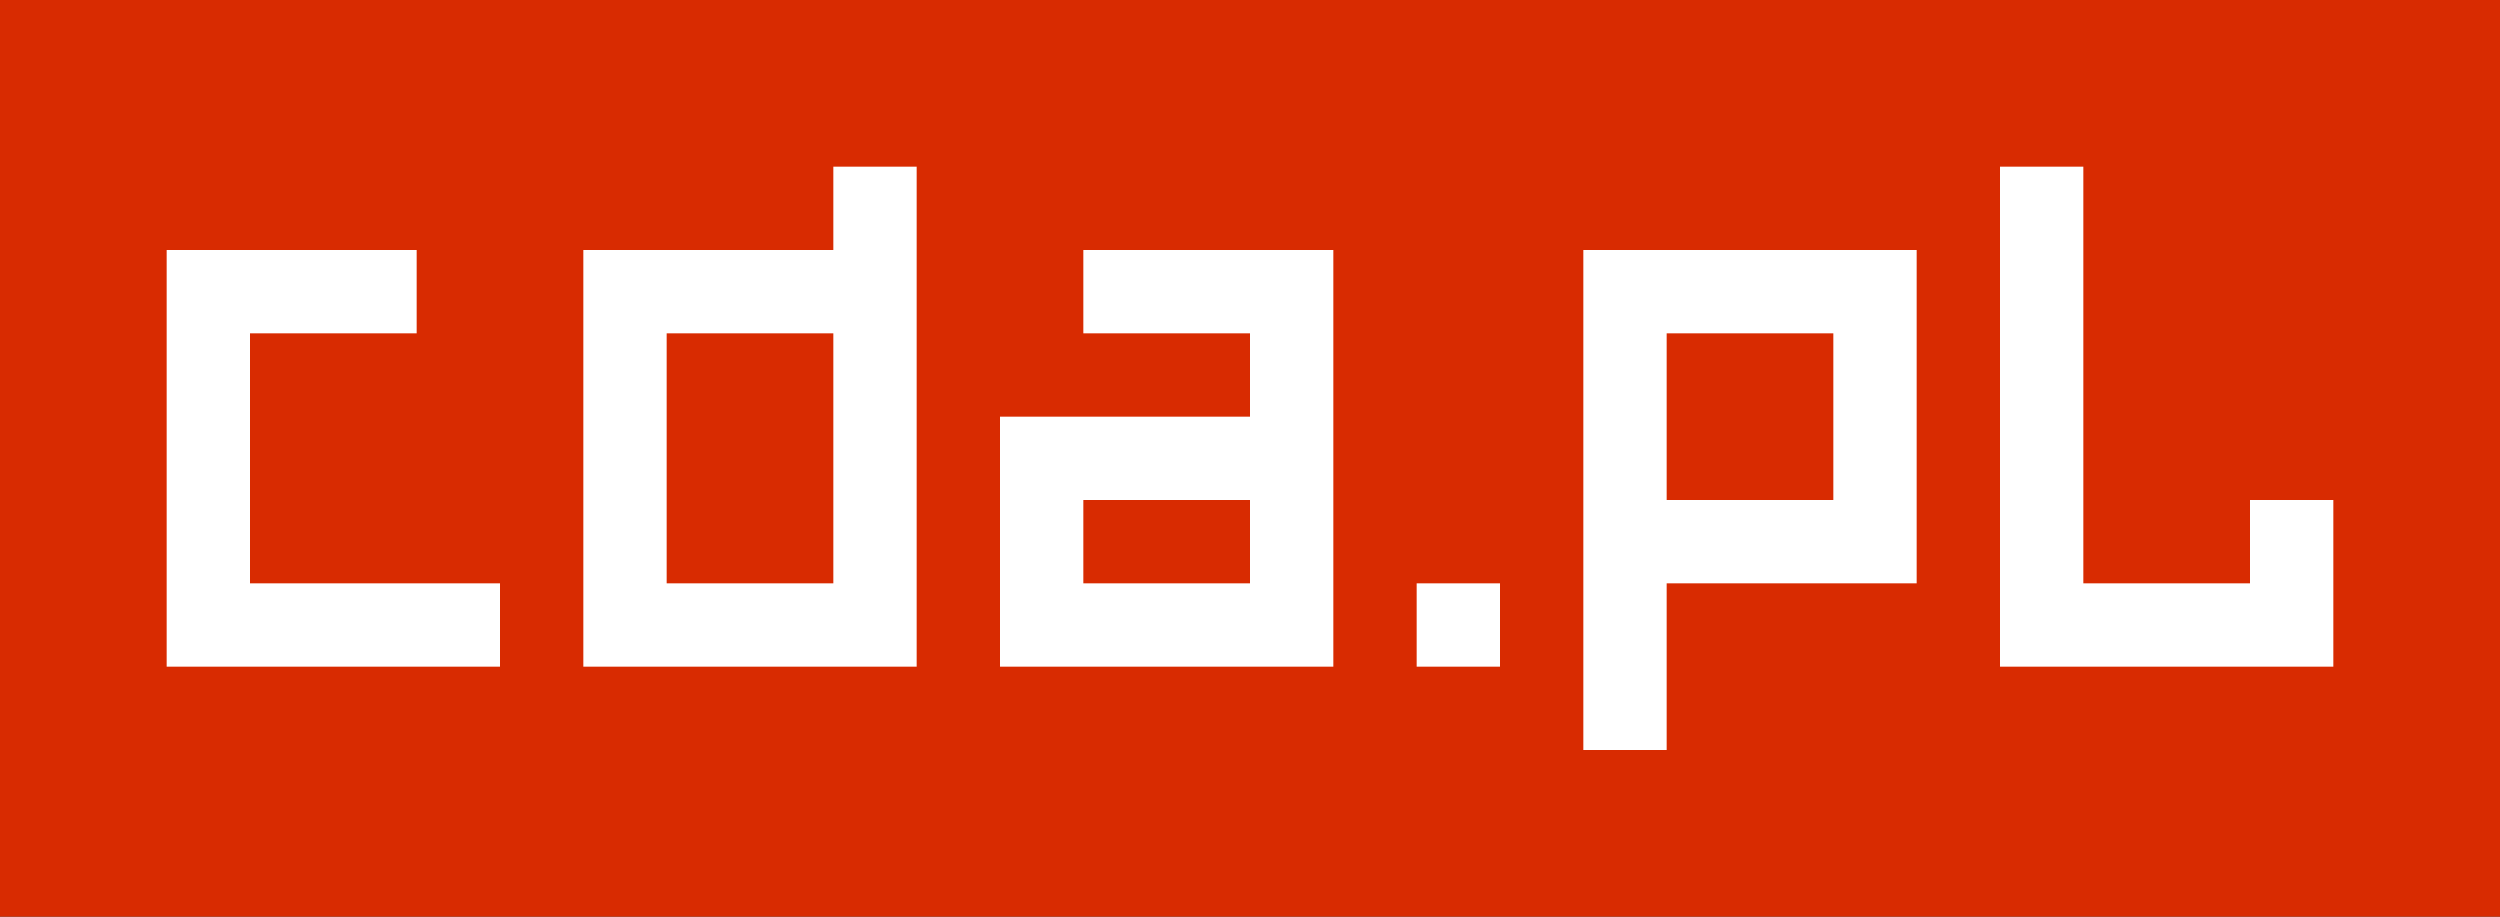
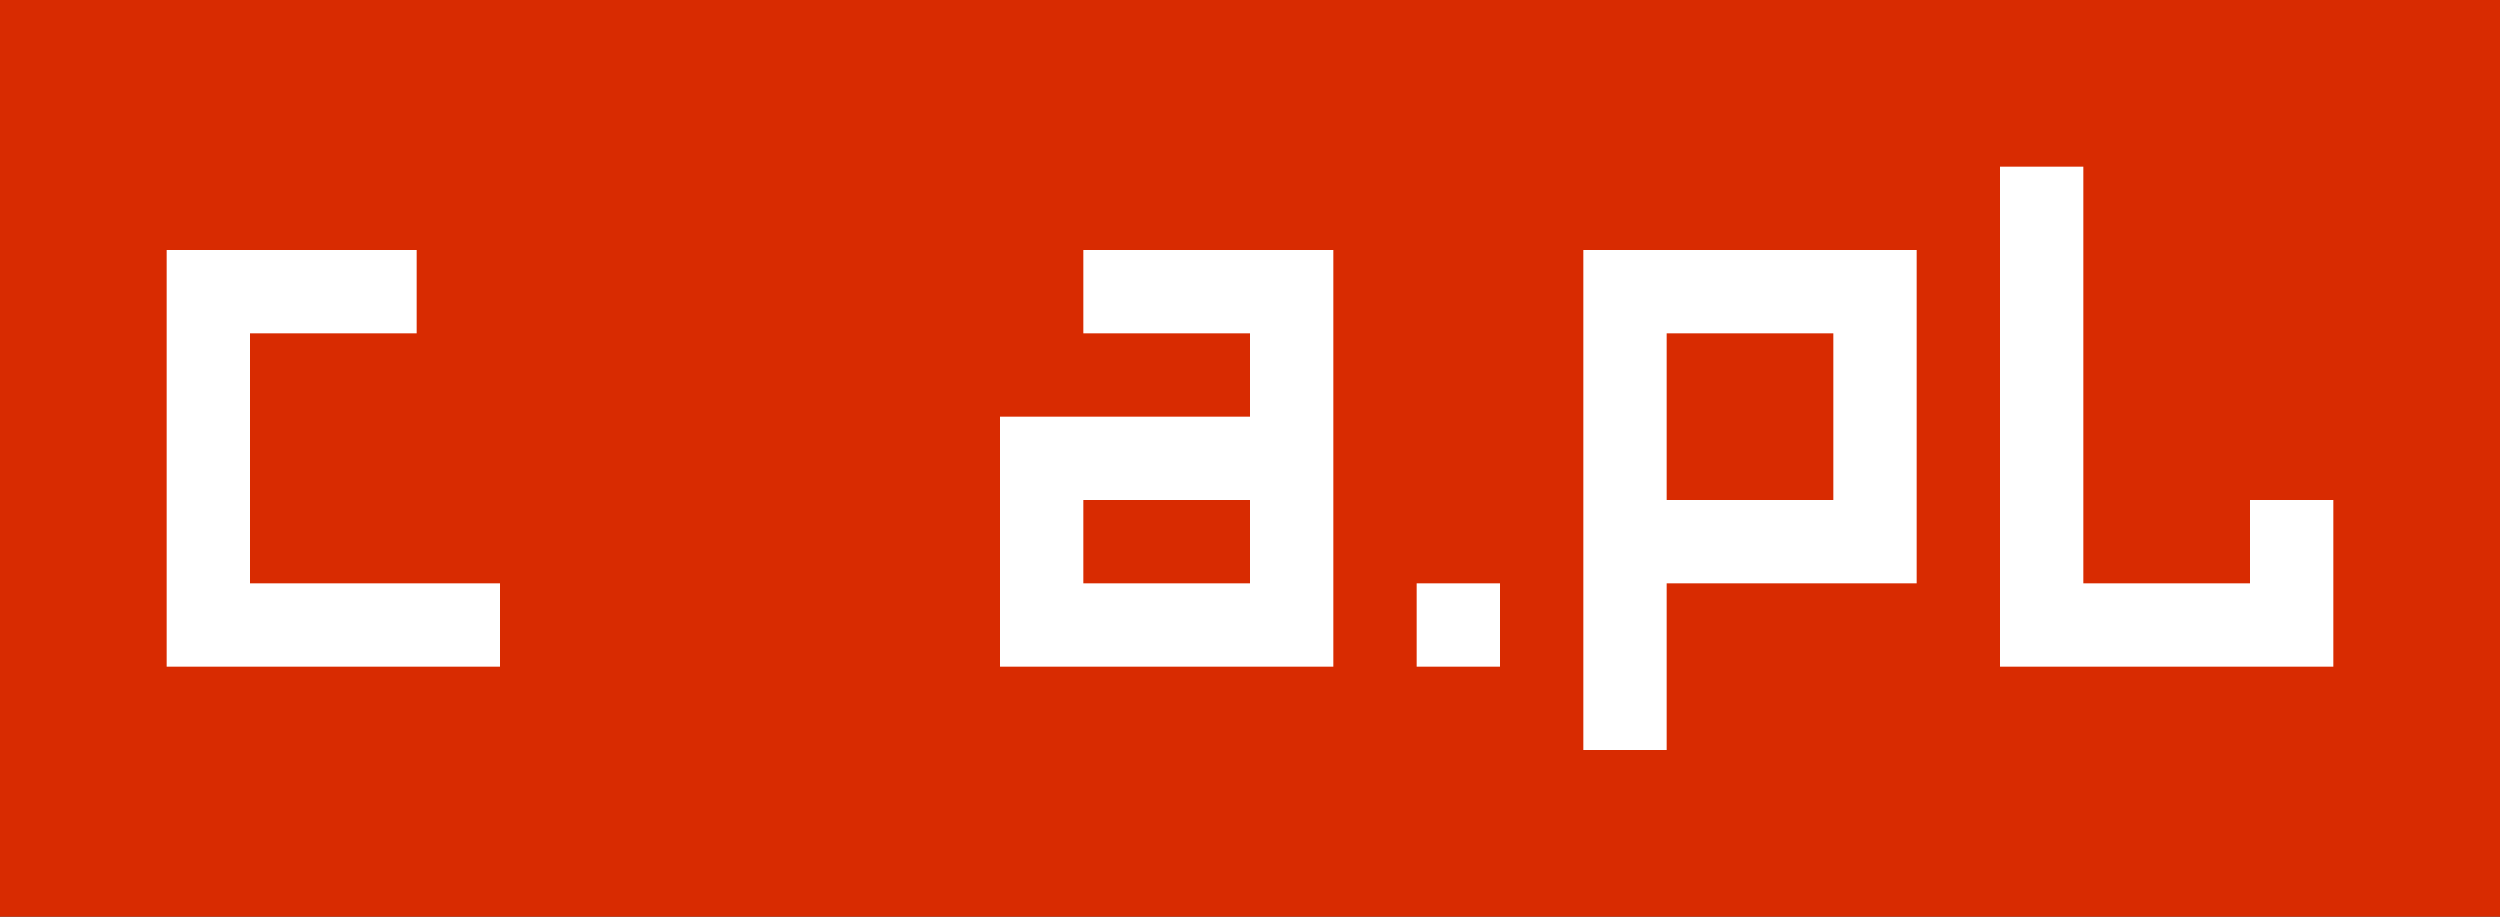
<svg xmlns="http://www.w3.org/2000/svg" version="1.1" width="6000" height="2200">
  <rect width="100%" height="100%" fill="#333333" stroke="none" />
  <path d="M0 0 C1980 0 3960 0 6000 0 C6000 726 6000 1452 6000 2200 C4020 2200 2040 2200 0 2200 C0 1474 0 748 0 0 Z " fill="#D82B01" transform="translate(0,0)" />
-   <path d="M0 0 C66 0 132 0 200 0 C200 396 200 792 200 1200 C-64 1200 -328 1200 -600 1200 C-600 870 -600 540 -600 200 C-402 200 -204 200 0 200 C0 134 0 68 0 0 Z " fill="#FFFFFF" transform="translate(2000,400)" />
  <path d="M0 0 C264 0 528 0 800 0 C800 264 800 528 800 800 C602 800 404 800 200 800 C200 932 200 1064 200 1200 C134 1200 68 1200 0 1200 C0 804 0 408 0 0 Z " fill="#FFFFFF" transform="translate(3800,600)" />
  <path d="M0 0 C198 0 396 0 600 0 C600 330 600 660 600 1000 C336 1000 72 1000 -200 1000 C-200 802 -200 604 -200 400 C-2 400 196 400 400 400 C400 334 400 268 400 200 C268 200 136 200 0 200 C0 134 0 68 0 0 Z " fill="#FFFFFF" transform="translate(2600,600)" />
  <path d="M0 0 C198 0 396 0 600 0 C600 66 600 132 600 200 C468 200 336 200 200 200 C200 398 200 596 200 800 C398 800 596 800 800 800 C800 866 800 932 800 1000 C536 1000 272 1000 0 1000 C0 670 0 340 0 0 Z " fill="#FFFFFF" transform="translate(400,600)" />
  <path d="M0 0 C66 0 132 0 200 0 C200 330 200 660 200 1000 C332 1000 464 1000 600 1000 C600 934 600 868 600 800 C666 800 732 800 800 800 C800 932 800 1064 800 1200 C536 1200 272 1200 0 1200 C0 804 0 408 0 0 Z " fill="#FFFFFF" transform="translate(4800,400)" />
  <path d="M0 0 C132 0 264 0 400 0 C400 198 400 396 400 600 C268 600 136 600 0 600 C0 402 0 204 0 0 Z " fill="#D82B01" transform="translate(1600,800)" />
  <path d="M0 0 C132 0 264 0 400 0 C400 132 400 264 400 400 C268 400 136 400 0 400 C0 268 0 136 0 0 Z " fill="#D82B01" transform="translate(4000,800)" />
  <path d="M0 0 C132 0 264 0 400 0 C400 66 400 132 400 200 C268 200 136 200 0 200 C0 134 0 68 0 0 Z " fill="#D82B01" transform="translate(2600,1200)" />
  <path d="M0 0 C66 0 132 0 200 0 C200 66 200 132 200 200 C134 200 68 200 0 200 C0 134 0 68 0 0 Z " fill="#FFFFFF" transform="translate(3400,1400)" />
</svg>